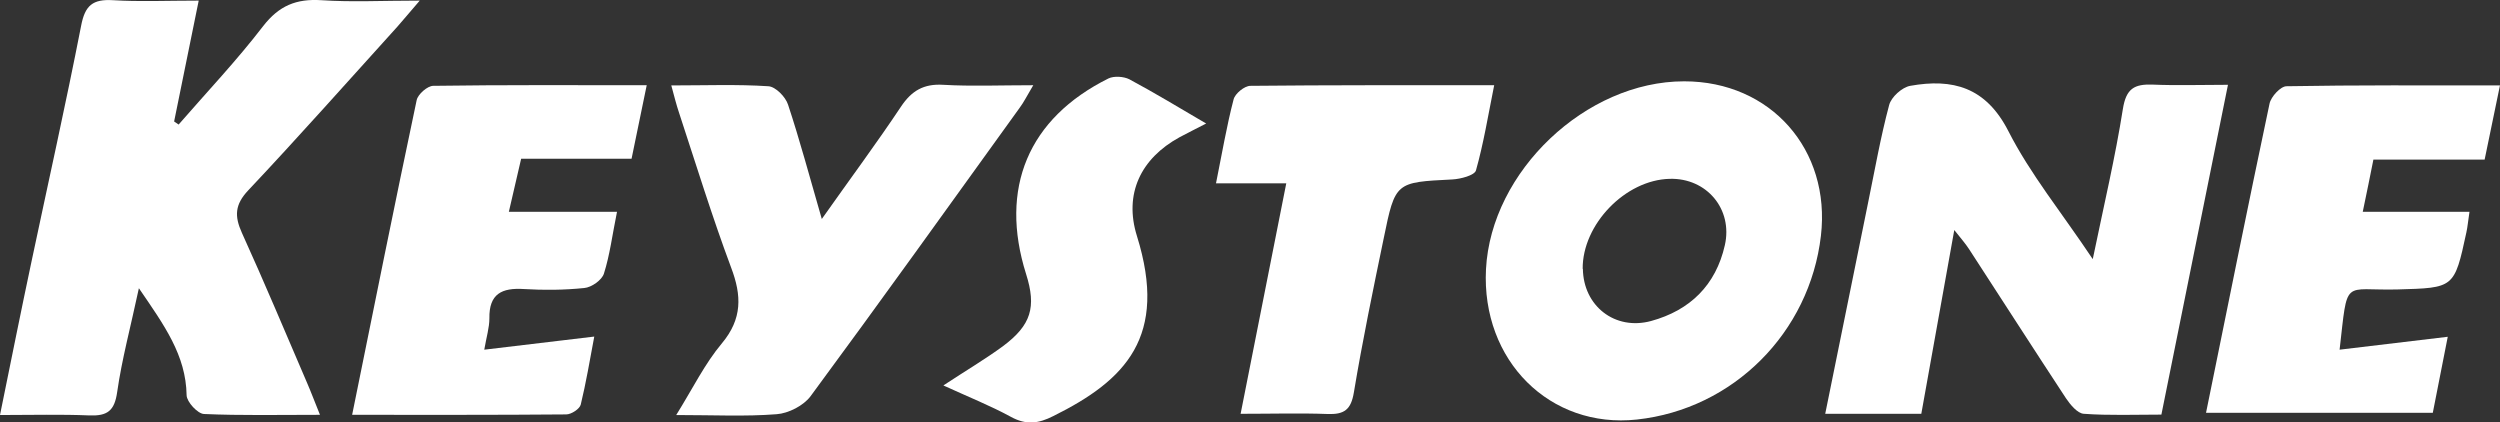
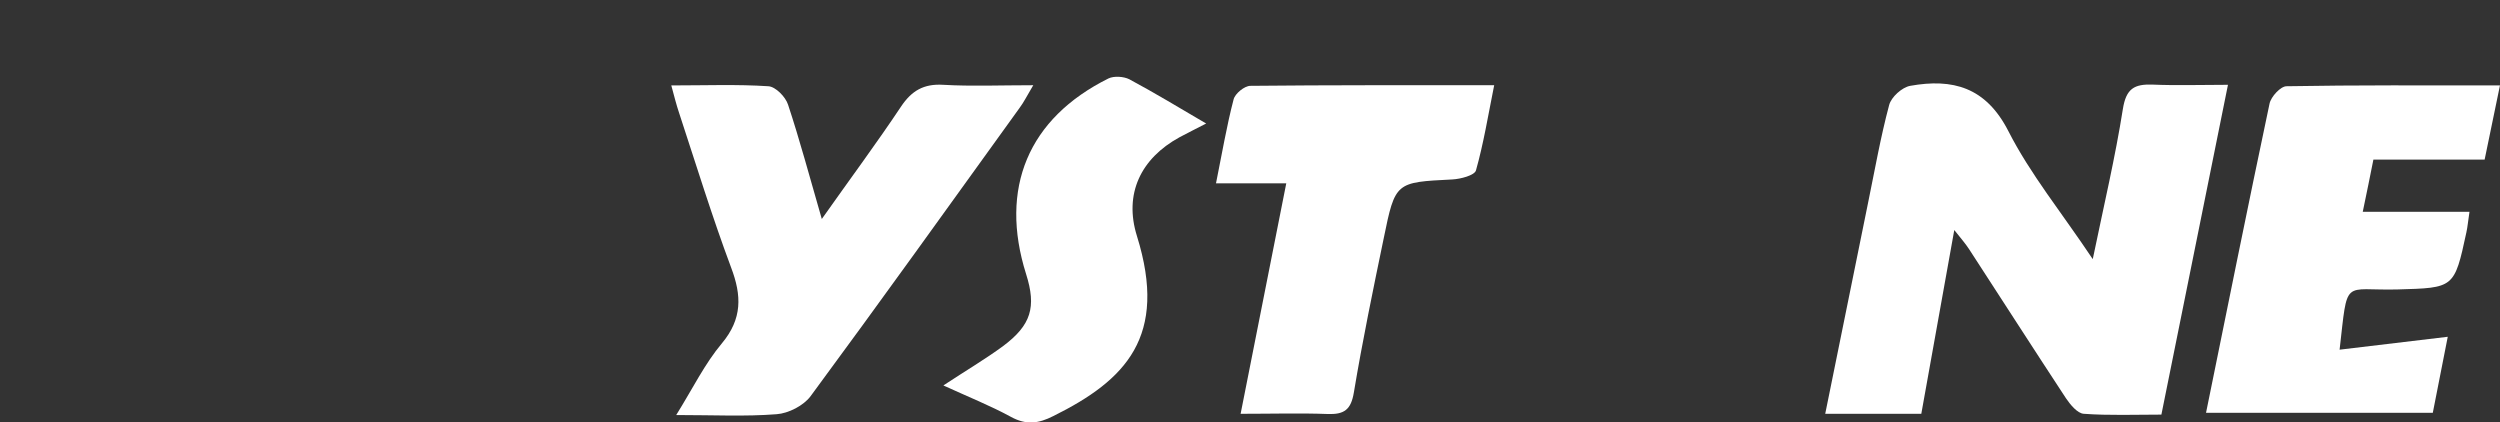
<svg xmlns="http://www.w3.org/2000/svg" id="Layer_2" data-name="Layer 2" viewBox="0 0 122.04 20.61">
  <rect x="0" y="0" width="122.04" height="20.61" fill="#333333" stroke="none" />
  <defs>
    <style>
      .cls-1 {
        fill: #fff;
      }
    </style>
  </defs>
  <g id="Layer_1-2" data-name="Layer 1">
    <g>
-       <path class="cls-1" d="M9.7,.03c-.43,2.09-.81,3.99-1.2,5.9,.07,.05,.14,.1,.22,.15,1.39-1.6,2.84-3.13,4.13-4.81C13.62,.28,14.46-.07,15.69,.01c1.49,.1,2.99,.02,4.8,.02-.47,.54-.77,.91-1.09,1.27-2.42,2.67-4.81,5.37-7.28,7.99-.66,.7-.68,1.26-.31,2.08,1.1,2.42,2.13,4.88,3.18,7.32,.2,.46,.37,.92,.63,1.56-2.03,0-3.85,.04-5.66-.04-.31-.01-.84-.59-.85-.91-.03-1.96-1.09-3.42-2.33-5.23-.4,1.88-.83,3.46-1.06,5.07-.13,.92-.48,1.17-1.35,1.14-1.39-.06-2.79-.02-4.37-.02,.53-2.6,1.02-5.05,1.54-7.5,.81-3.83,1.67-7.66,2.42-11.5C4.15,.26,4.53-.05,5.52,.01c1.3,.08,2.61,.02,4.18,.02Z" />
      <path class="cls-1" d="M93.81,20.2h-4.71c.71-3.49,1.4-6.89,2.09-10.29,.33-1.6,.61-3.21,1.03-4.78,.1-.39,.63-.87,1.03-.94,2.07-.37,3.69,.06,4.79,2.21,1.07,2.1,2.59,3.96,4.12,6.25,.55-2.66,1.1-4.98,1.47-7.33,.16-1,.56-1.22,1.45-1.19,1.16,.05,2.32,.01,3.68,.01-1.09,5.42-2.16,10.68-3.25,16.1-1.29,0-2.55,.05-3.79-.04-.31-.02-.66-.45-.87-.76-1.59-2.42-3.15-4.85-4.73-7.28-.17-.26-.37-.49-.72-.93-.56,3.14-1.08,6.04-1.61,8.97Z" />
-       <path class="cls-1" d="M82.22,3.97c4.21,0,7.16,3.33,6.67,7.54-.55,4.73-4.28,8.46-8.98,8.97-4.25,.46-7.6-2.88-7.37-7.34,.25-4.78,4.88-9.17,9.67-9.17Zm-4.95,9.15c.02,1.81,1.56,3.03,3.33,2.55,1.9-.52,3.16-1.75,3.6-3.7,.4-1.76-.89-3.29-2.69-3.24-2.17,.05-4.27,2.23-4.25,4.4Z" />
-       <path class="cls-1" d="M31.57,4.16c-.28,1.35-.5,2.44-.74,3.59h-5.39c-.19,.83-.37,1.61-.6,2.59h5.28c-.23,1.13-.35,2.11-.64,3.02-.1,.31-.6,.67-.96,.7-.97,.1-1.97,.11-2.94,.05-1.08-.07-1.71,.23-1.69,1.43,0,.45-.14,.9-.25,1.53,1.81-.22,3.49-.42,5.37-.64-.22,1.17-.4,2.25-.66,3.32-.05,.21-.46,.48-.71,.48-3.45,.03-6.9,.02-10.45,.02,1.06-5.23,2.08-10.3,3.15-15.36,.06-.29,.53-.7,.81-.7,3.41-.05,6.81-.03,10.42-.03Z" />
      <path class="cls-1" d="M122.04,4.16c-.28,1.36-.5,2.44-.75,3.63h-5.43c-.17,.85-.32,1.6-.52,2.55h5.21c-.07,.45-.09,.73-.15,1-.59,2.74-.6,2.71-3.37,2.79-2.69,.07-2.41-.62-2.82,2.94,1.71-.2,3.4-.41,5.28-.63-.25,1.27-.48,2.43-.73,3.71h-11.07c1.03-5.06,2.04-10.08,3.1-15.09,.07-.34,.54-.85,.83-.85,3.4-.06,6.81-.04,10.43-.04Z" />
      <path class="cls-1" d="M40.11,10.7c1.42-2.01,2.69-3.72,3.87-5.49,.52-.78,1.11-1.13,2.07-1.07,1.38,.08,2.77,.02,4.39,.02-.31,.52-.46,.83-.67,1.11-3.39,4.7-6.76,9.41-10.2,14.07-.34,.46-1.08,.84-1.66,.88-1.53,.12-3.08,.04-4.9,.04,.81-1.3,1.39-2.5,2.23-3.5,1-1.2,.97-2.33,.45-3.7-.93-2.49-1.71-5.03-2.54-7.55-.13-.39-.23-.78-.38-1.34,1.68,0,3.21-.06,4.74,.04,.35,.02,.84,.52,.96,.9,.57,1.72,1.04,3.48,1.65,5.59Z" />
      <path class="cls-1" d="M60.56,20.21c.75-3.8,1.48-7.45,2.23-11.26h-3.43c.3-1.48,.52-2.8,.86-4.1,.07-.28,.53-.66,.82-.66,3.87-.04,7.74-.03,11.9-.03-.3,1.5-.52,2.85-.89,4.16-.07,.24-.75,.42-1.16,.44-2.76,.14-2.78,.12-3.34,2.86-.52,2.51-1.04,5.02-1.46,7.54-.14,.84-.47,1.08-1.28,1.05-1.35-.05-2.7-.01-4.24-.01Z" />
      <path class="cls-1" d="M46.06,18.81c1.11-.73,2.04-1.28,2.9-1.91,1.38-1.03,1.64-1.91,1.13-3.52-1.32-4.19,.1-7.6,4.02-9.55,.27-.13,.74-.1,1.02,.04,1.23,.66,2.42,1.38,3.75,2.16-.52,.27-.91,.46-1.3,.67-1.9,1.04-2.72,2.77-2.08,4.82,1.53,4.91-.55,7.04-4.08,8.79-.73,.37-1.32,.45-2.07,.04-1.01-.55-2.09-.98-3.29-1.53Z" />
    </g>
  </g>
</svg>